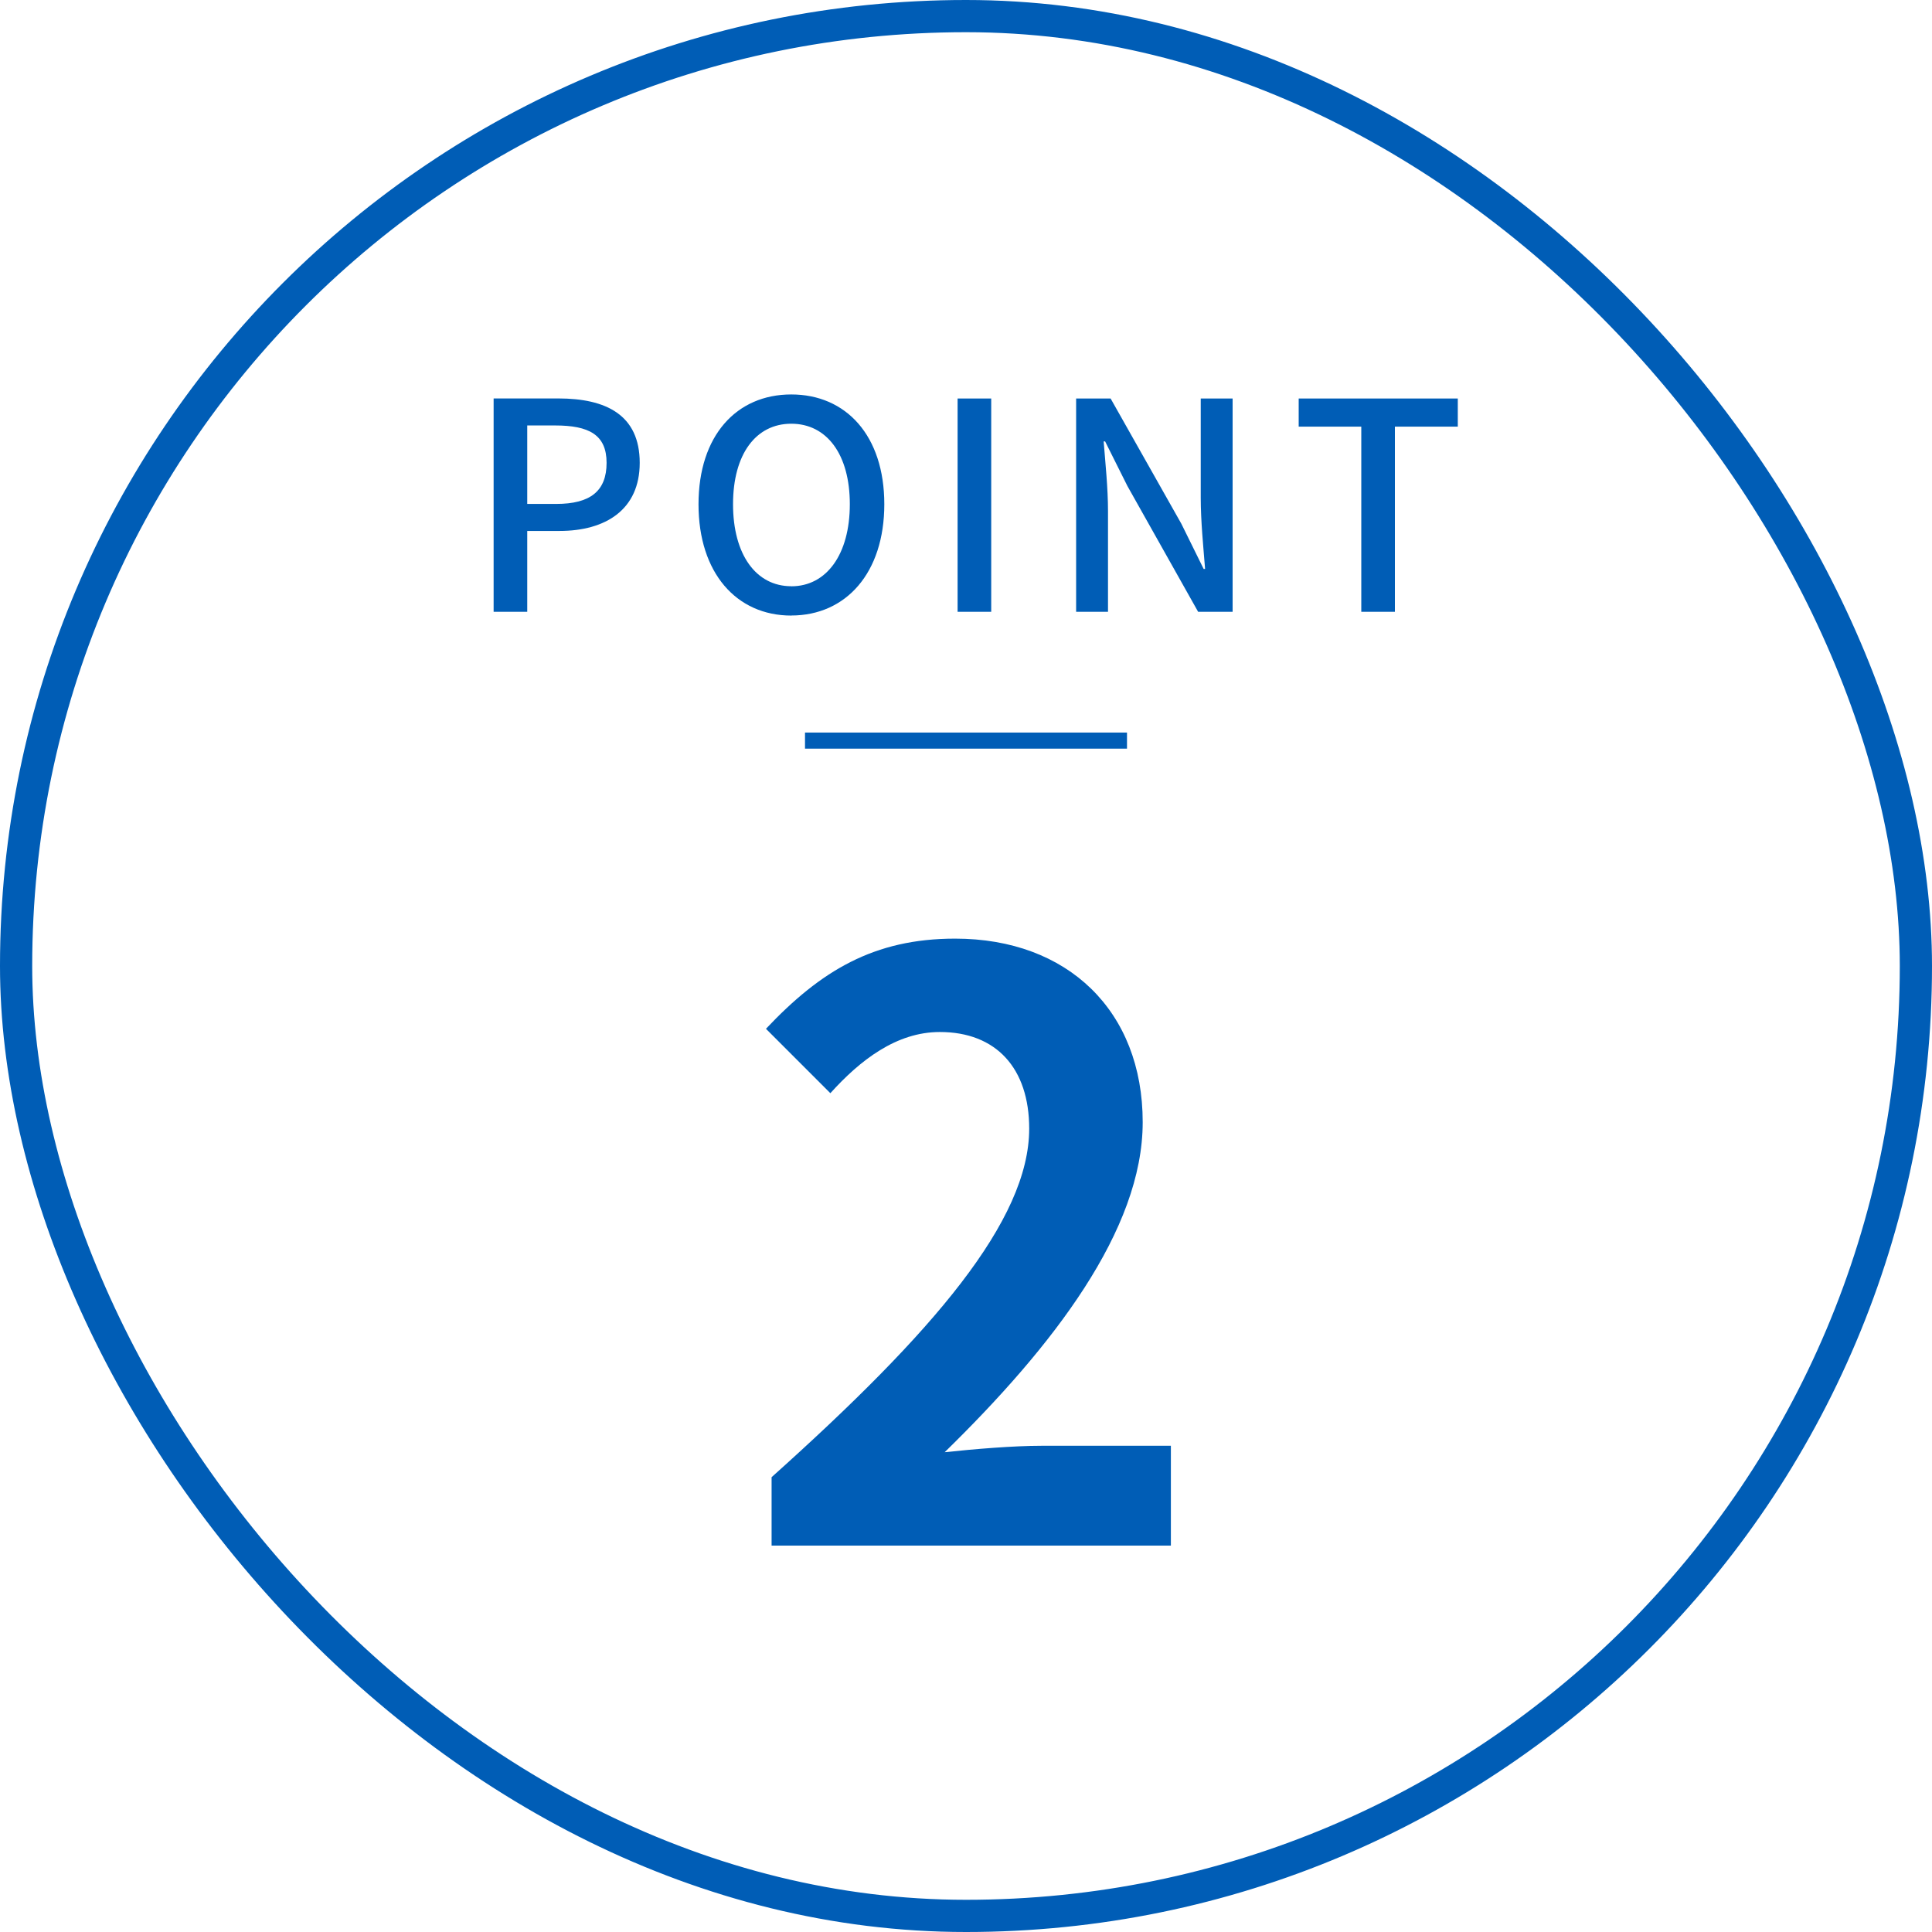
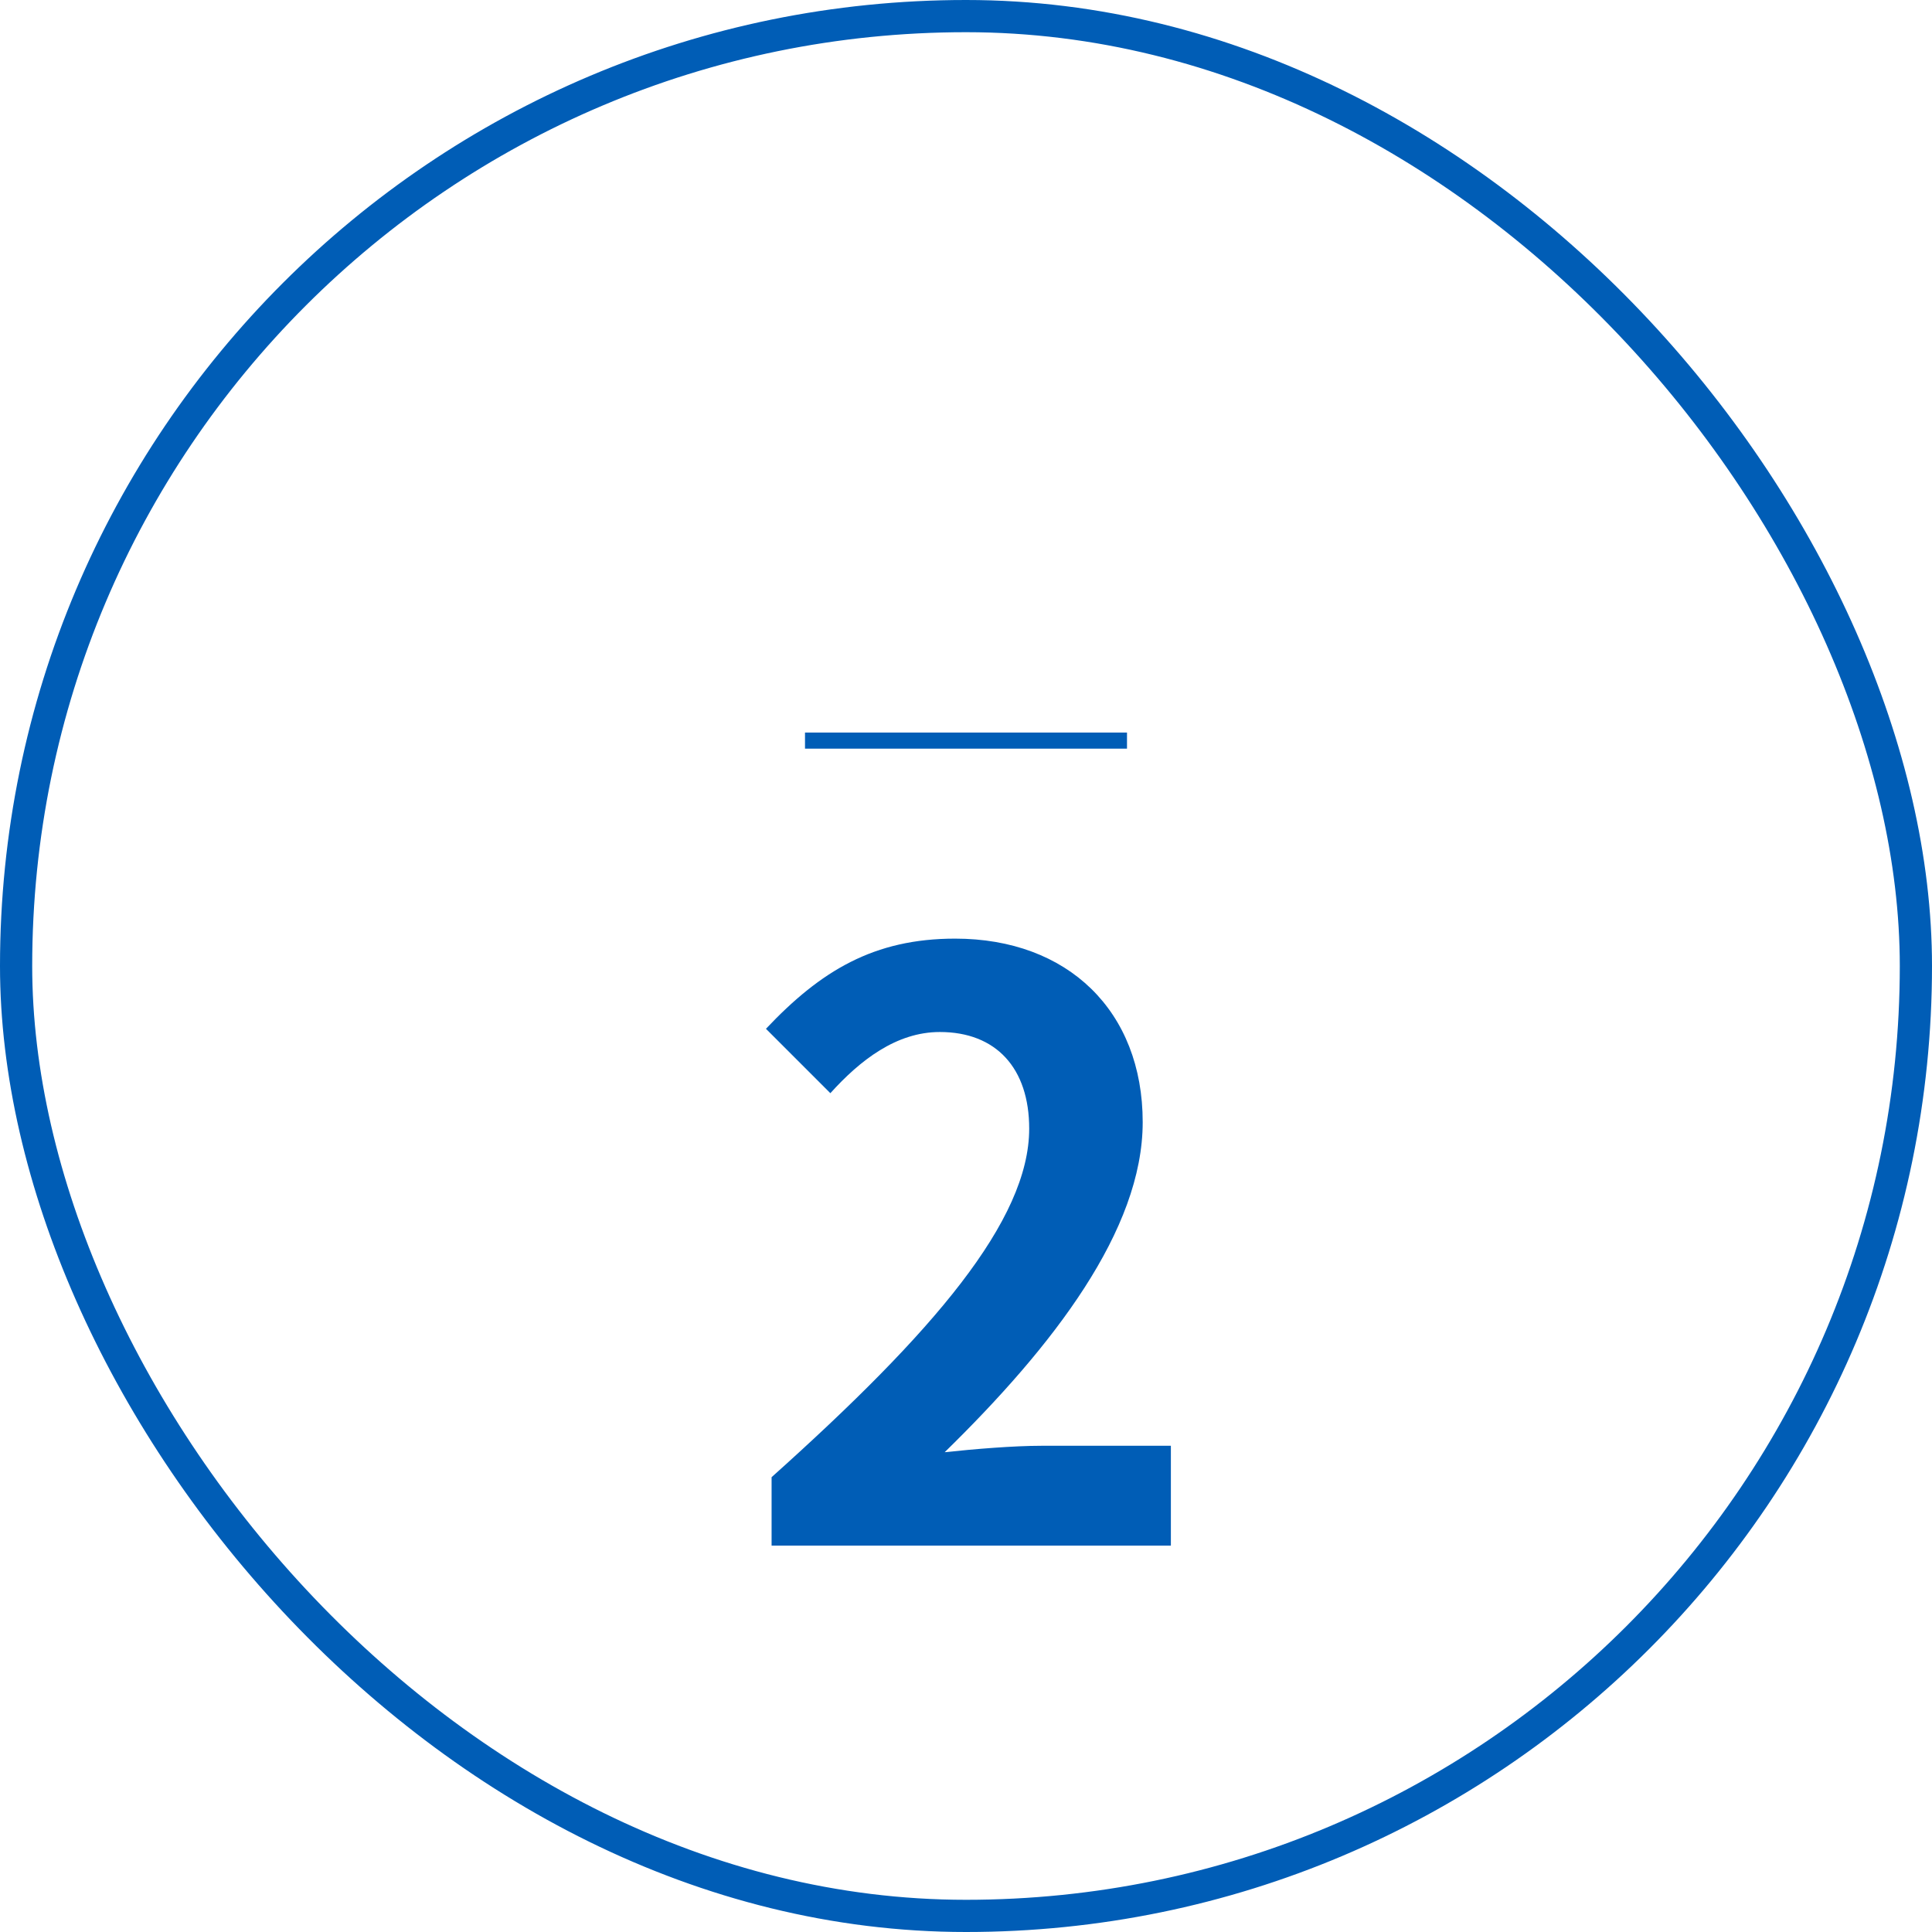
<svg xmlns="http://www.w3.org/2000/svg" width="120" height="120" viewBox="0 0 120 120">
  <g id="point02_list_icon" transform="translate(-187 -1376)">
    <g id="グループ_669" data-name="グループ 669" transform="translate(12 -1)">
-       <path id="POINT1" d="M23.66,21h2.088V15.978h2c2.88,0,4.986-1.332,4.986-4.23,0-2.988-2.106-4-5.058-4H23.66Zm2.088-6.7V9.426h1.728c2.106,0,3.2.576,3.2,2.322S29.672,14.3,27.548,14.3Zm16.4,6.93c3.4,0,5.778-2.646,5.778-6.912S45.548,7.5,42.146,7.5s-5.76,2.556-5.76,6.822S38.744,21.234,42.146,21.234Zm0-1.818c-2.2,0-3.618-1.98-3.618-5.094s1.422-5,3.618-5,3.636,1.89,3.636,5S44.342,19.416,42.146,19.416ZM52.478,21h2.088V7.752H52.478Zm7.362,0h1.98V14.754c0-1.44-.162-2.97-.27-4.338h.09l1.386,2.772L67.418,21H69.56V7.752H67.58v6.174c0,1.44.162,3.042.27,4.41h-.09l-1.386-2.808L61.982,7.752H59.84Zm17.712,0H79.64V9.5h3.906V7.752H73.664V9.5h3.888Z" transform="translate(182 1394)" fill="#005db6" />
      <path id="POINT1-2" data-name="POINT1" d="M30.925,58h24.8V51.8h-8.05c-1.7,0-4.15.2-6,.4,6.75-6.6,12.3-13.8,12.3-20.5,0-6.9-4.65-11.4-11.65-11.4-5.05,0-8.35,2-11.75,5.6l4,4c1.85-2.05,4.1-3.8,6.8-3.8,3.5,0,5.55,2.25,5.55,6,0,5.7-5.95,12.65-16,21.65Z" transform="translate(192 1415)" fill="#005db6" />
    </g>
    <g id="長方形_570" data-name="長方形 570" transform="translate(187 1376)" fill="none" stroke="#005db6" stroke-width="2">
      <rect width="120" height="120" rx="60" stroke="none" />
      <rect x="1" y="1" width="118" height="118" rx="59" fill="none" />
    </g>
    <path id="Line_35" data-name="Line 35" d="M0,0H20" transform="translate(237 1422)" fill="none" stroke="#005db6" stroke-width="1" />
  </g>
</svg>